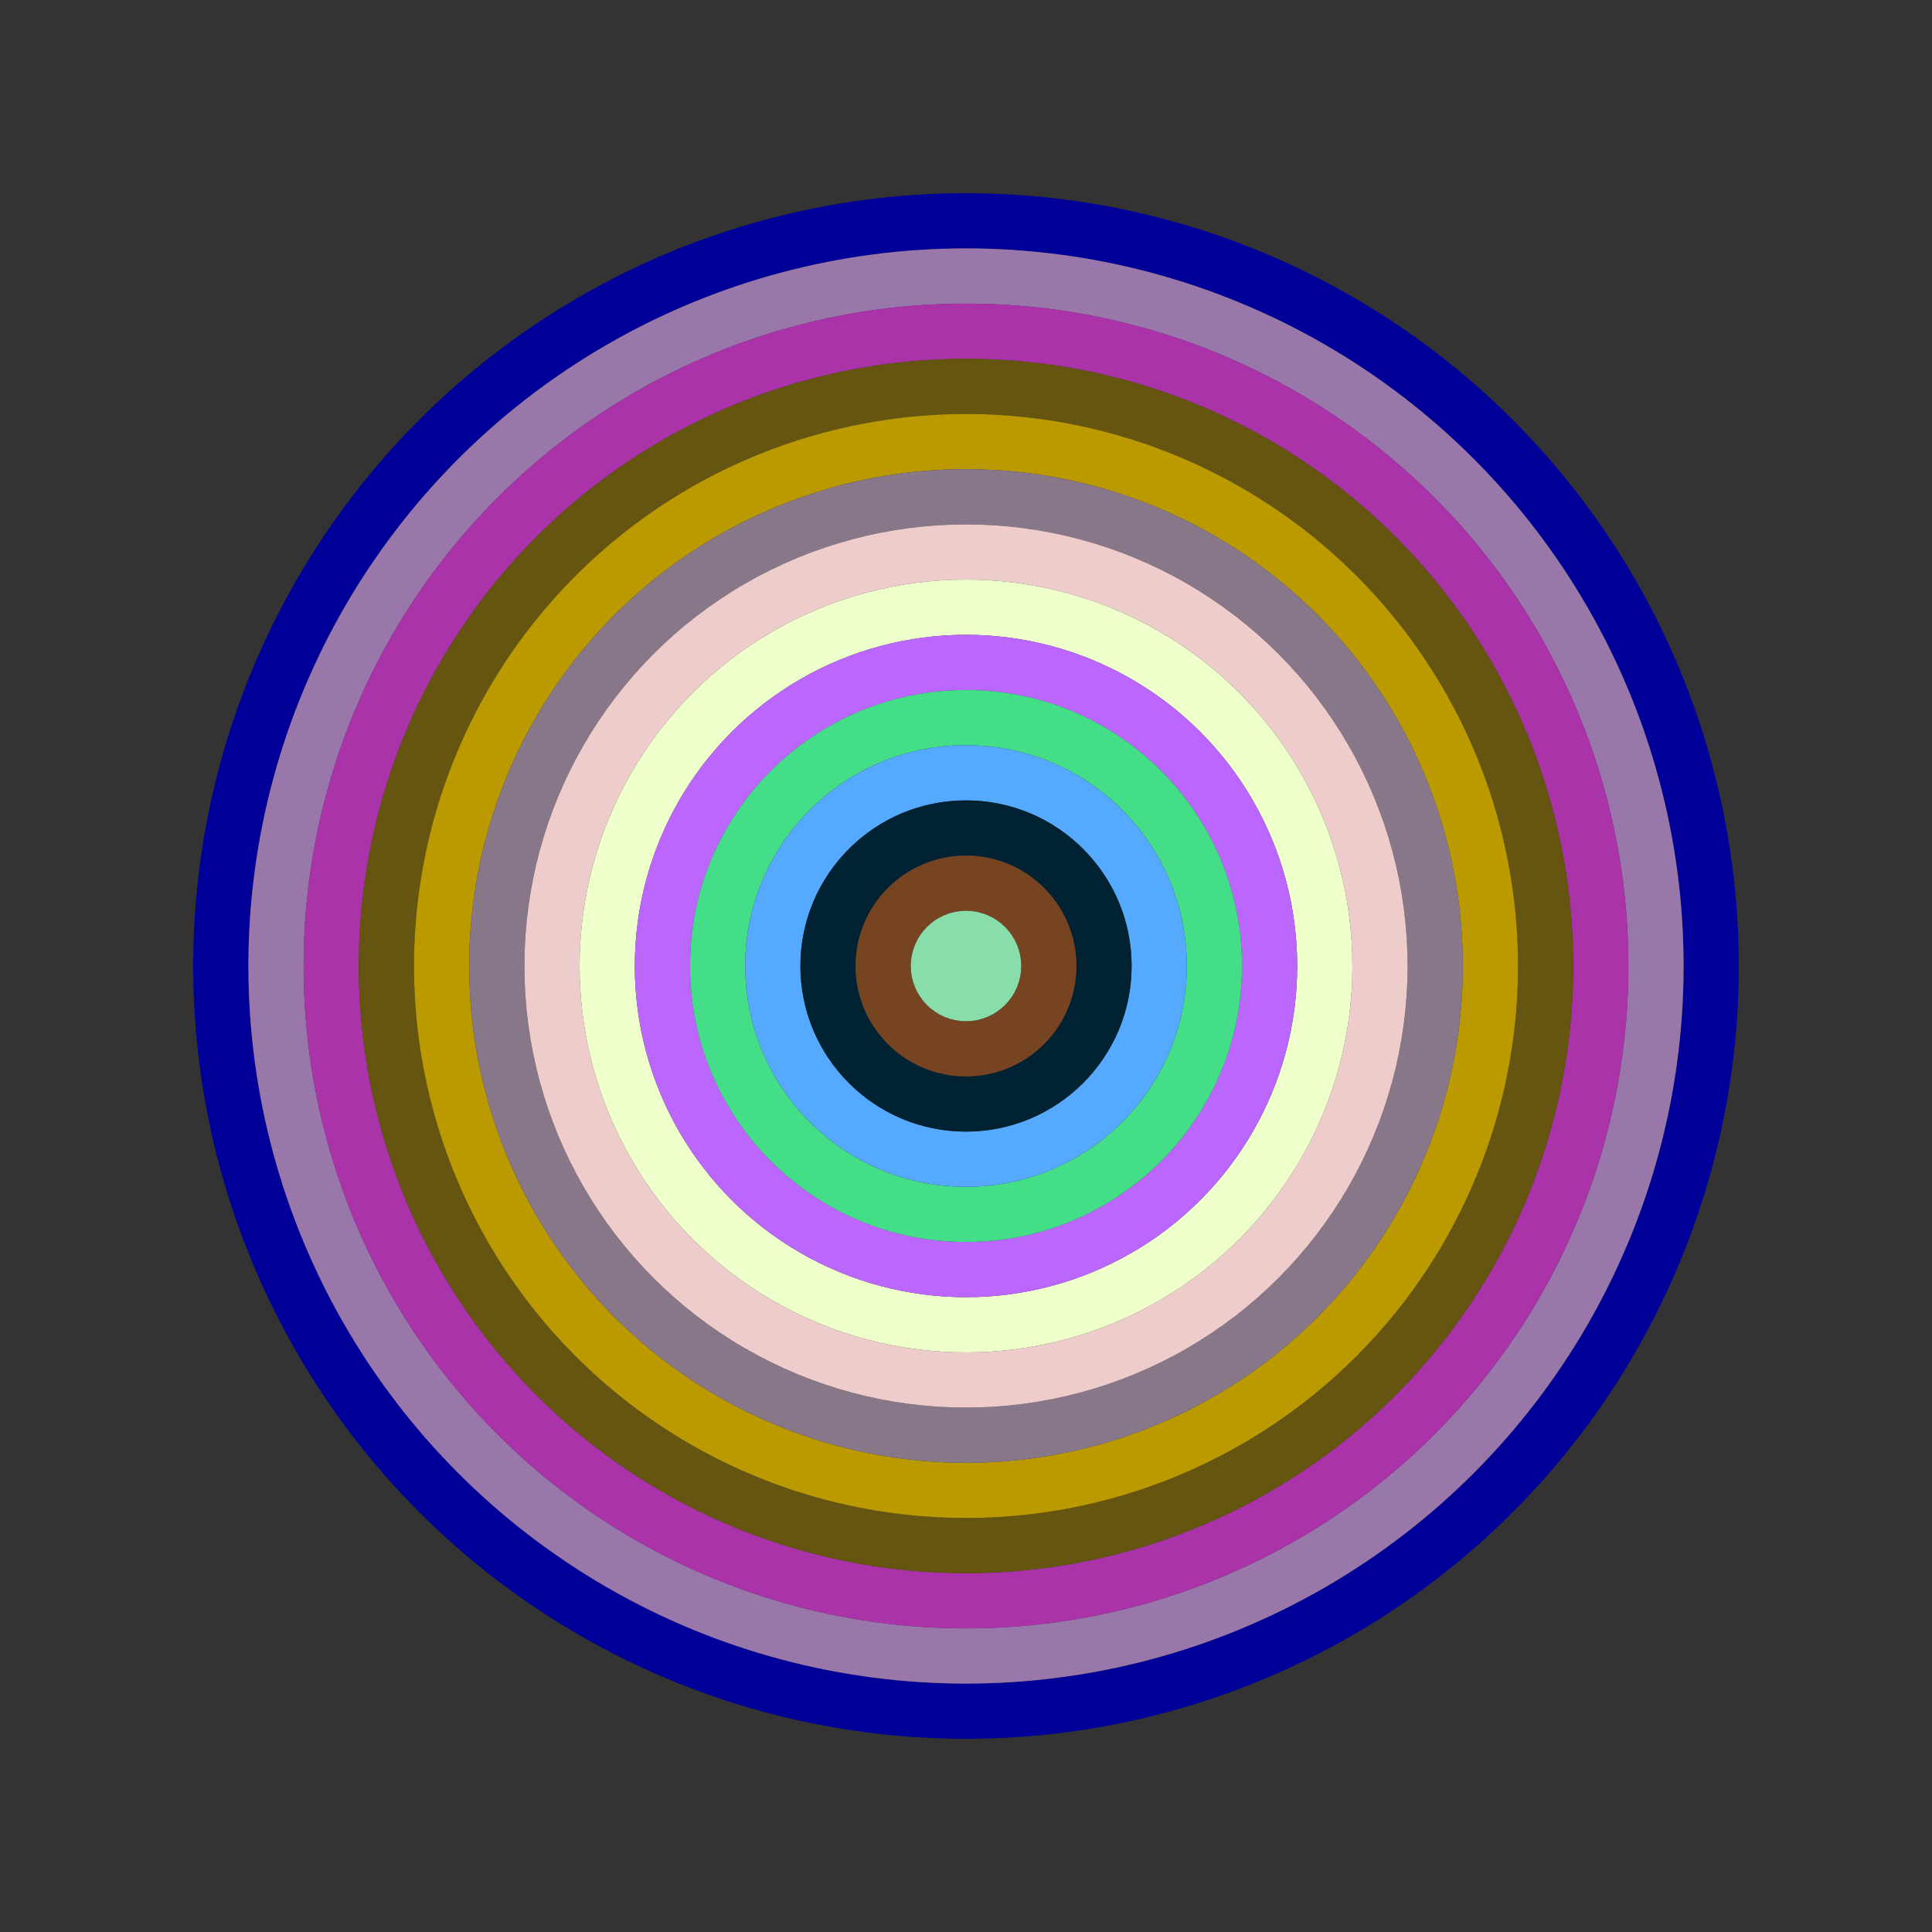
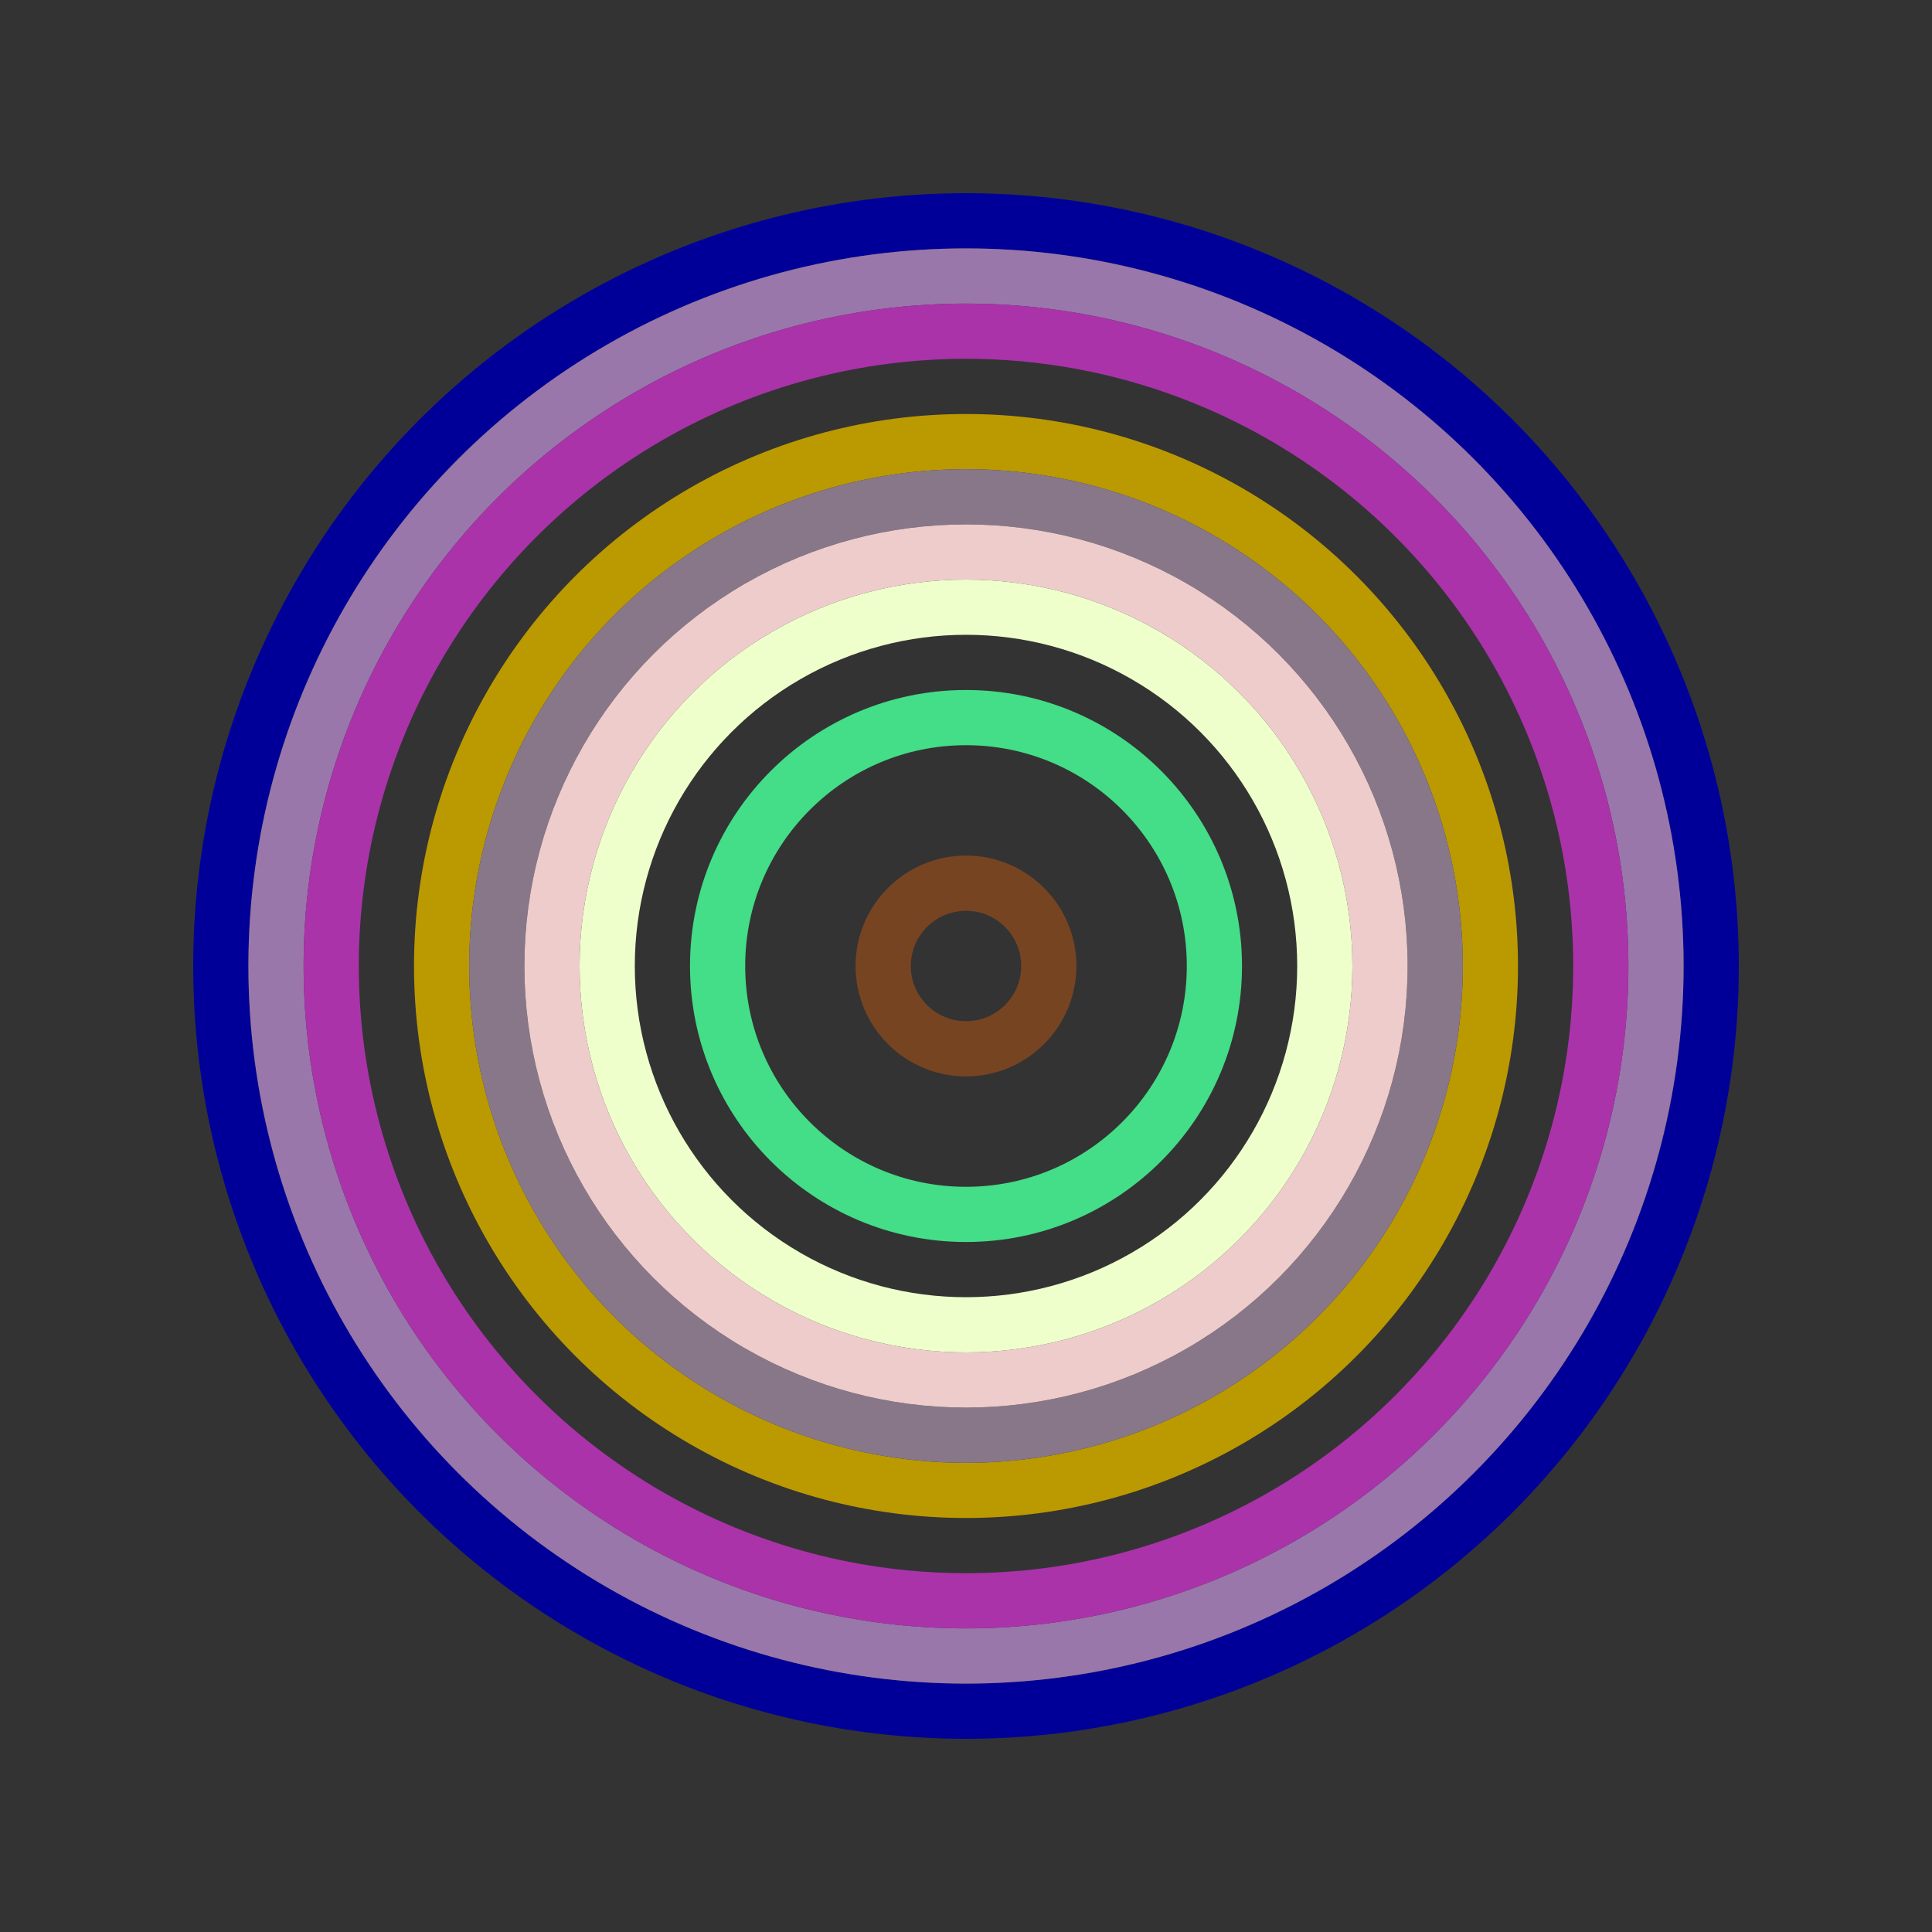
<svg xmlns="http://www.w3.org/2000/svg" id="0x997AA3a651b90878EcCEFcb6f4d85af0237428dA" viewBox="0 0 700 700">
  <rect x="0" y="0" width="700" height="700" fill="#333333" stroke="none" />
  <style>.a{stroke-width:20;}</style>
  <g class="a" fill="none">
    <circle cx="350" cy="350" r="270" stroke="#009" />
    <circle cx="350" cy="350" r="250" stroke="#97A" />
    <circle cx="350" cy="350" r="230" stroke="#A3a" />
-     <circle cx="350" cy="350" r="210" stroke="#651" />
    <circle cx="350" cy="350" r="190" stroke="#b90" />
    <circle cx="350" cy="350" r="170" stroke="#878" />
    <circle cx="350" cy="350" r="150" stroke="#EcC" />
    <circle cx="350" cy="350" r="130" stroke="#EFc" />
-     <circle cx="350" cy="350" r="110" stroke="#b6f" />
    <circle cx="350" cy="350" r="90" stroke="#4d8" />
-     <circle cx="350" cy="350" r="70" stroke="#5af" />
-     <circle cx="350" cy="350" r="50" stroke="#023" />
    <circle cx="350" cy="350" r="30" stroke="#742" />
-     <circle cx="350" cy="350" r="10" stroke="#8dA" />
  </g>
</svg>